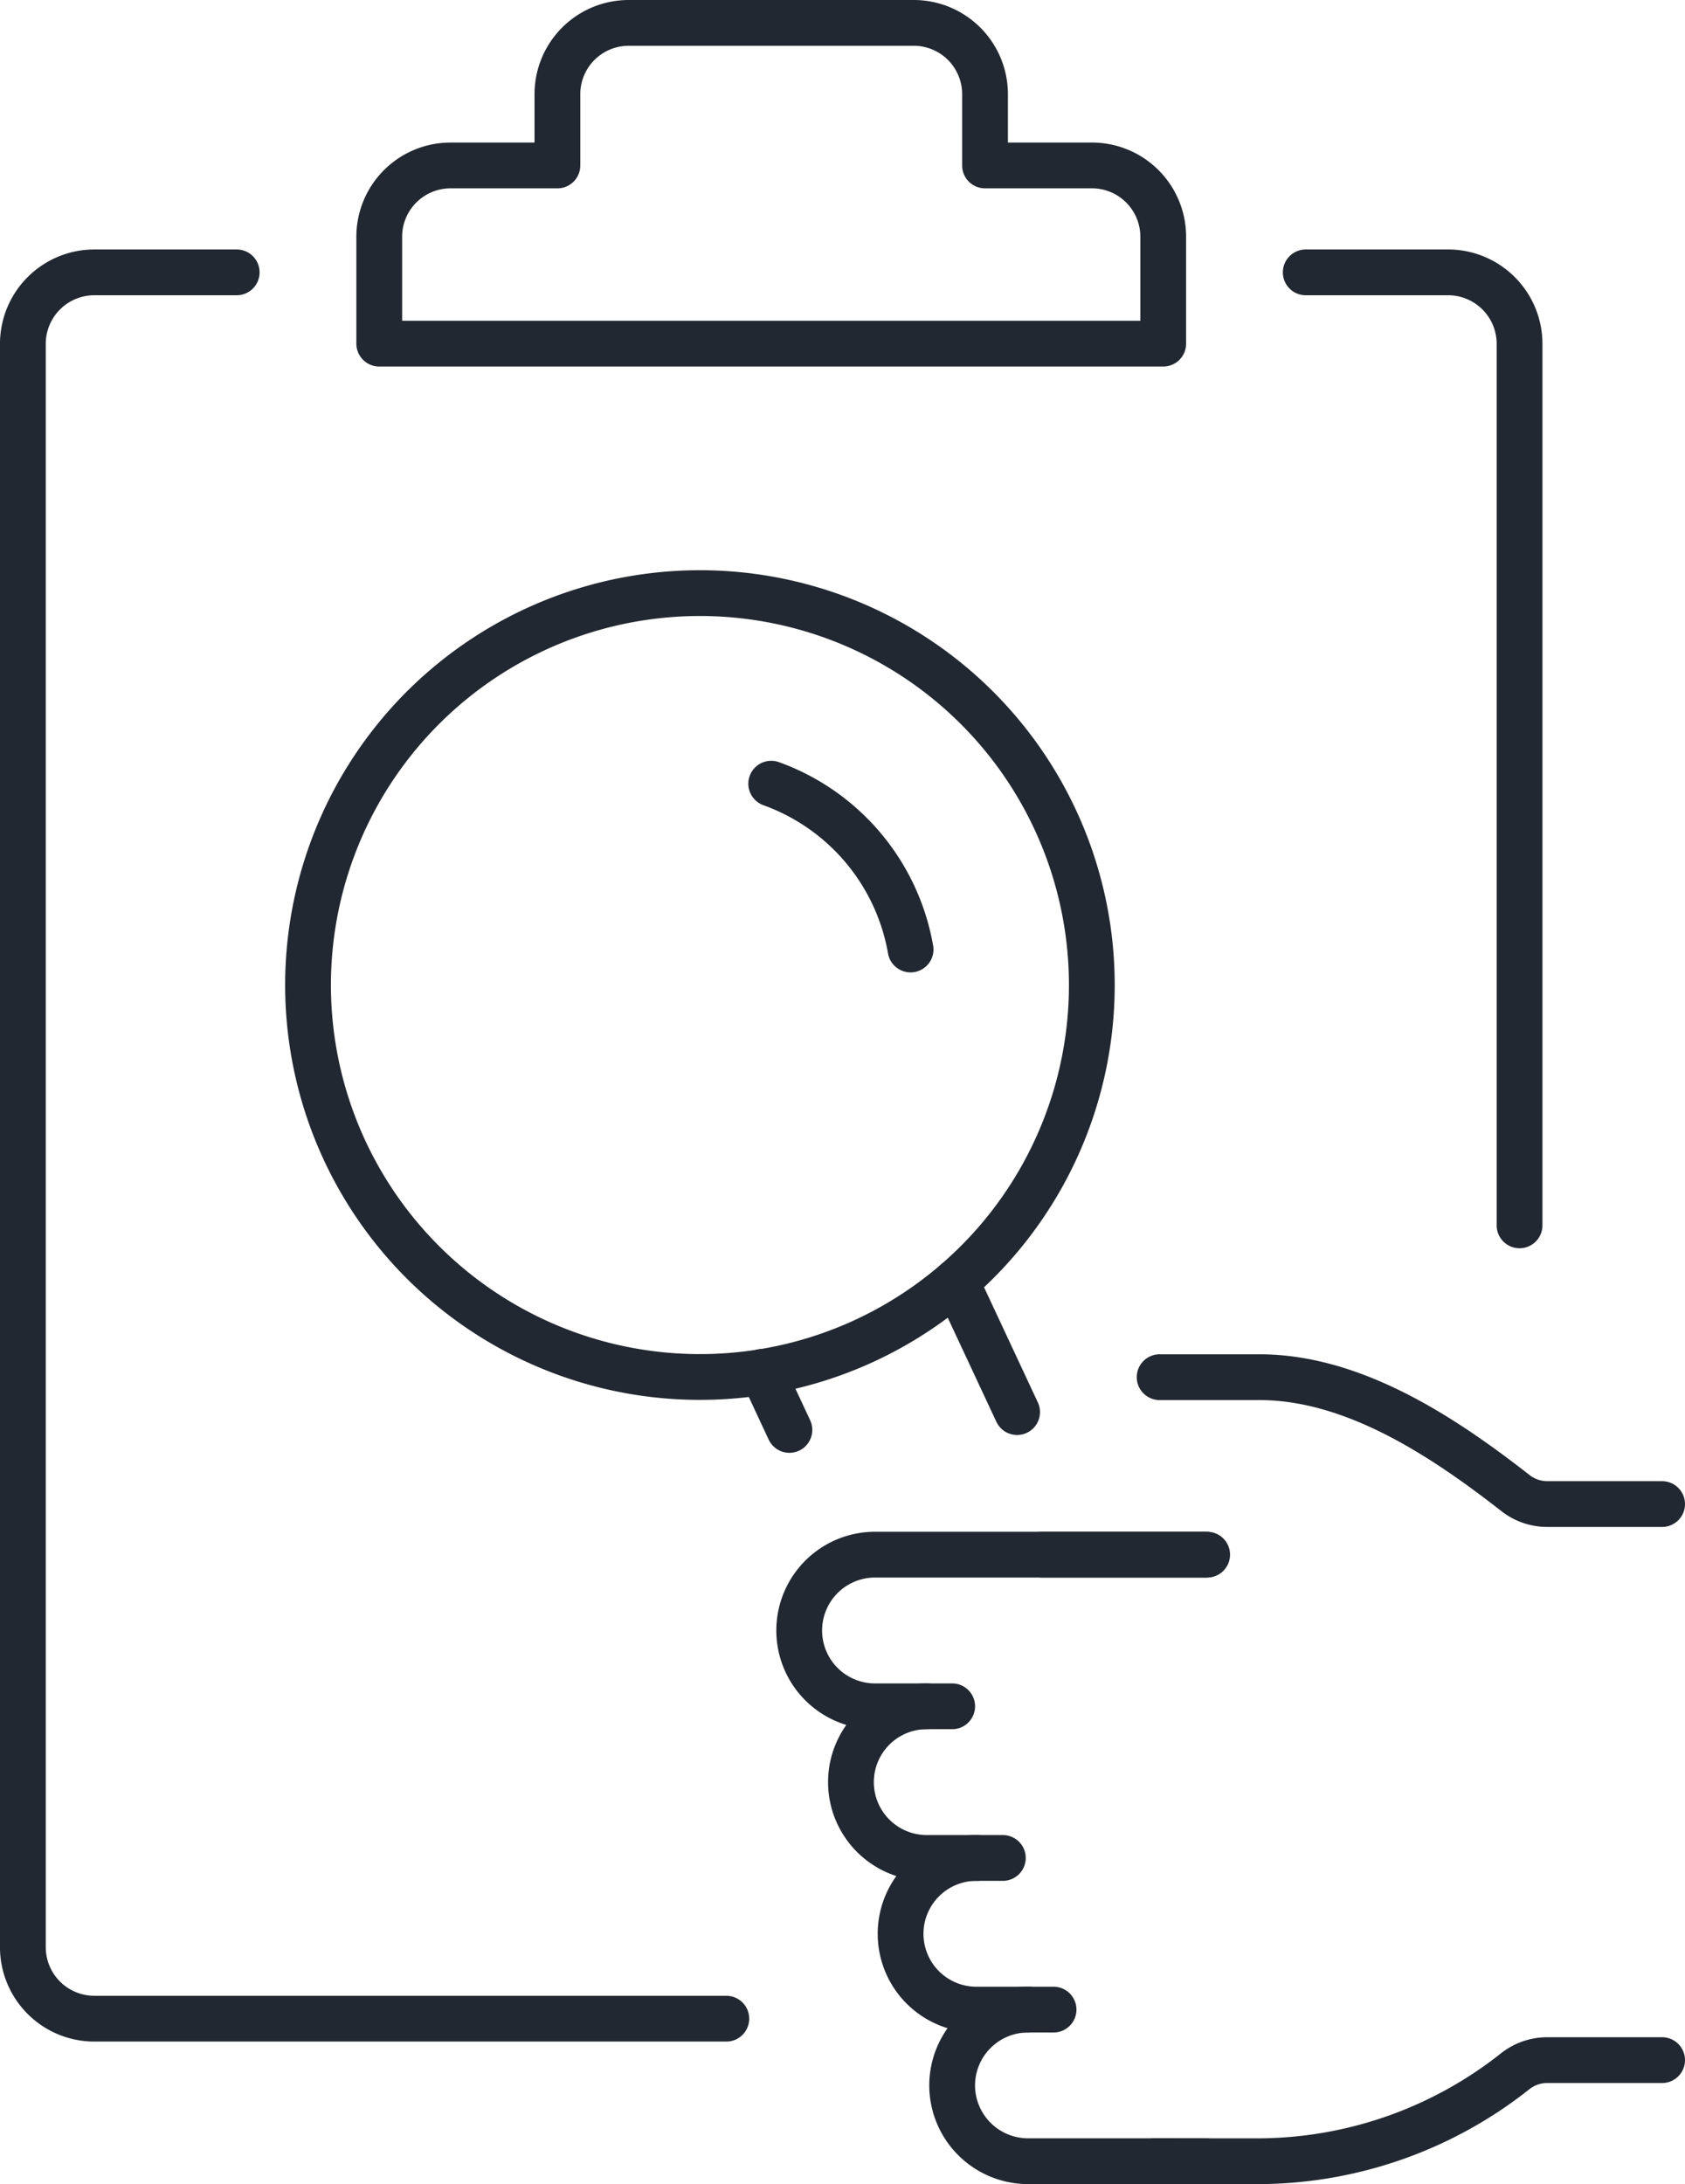
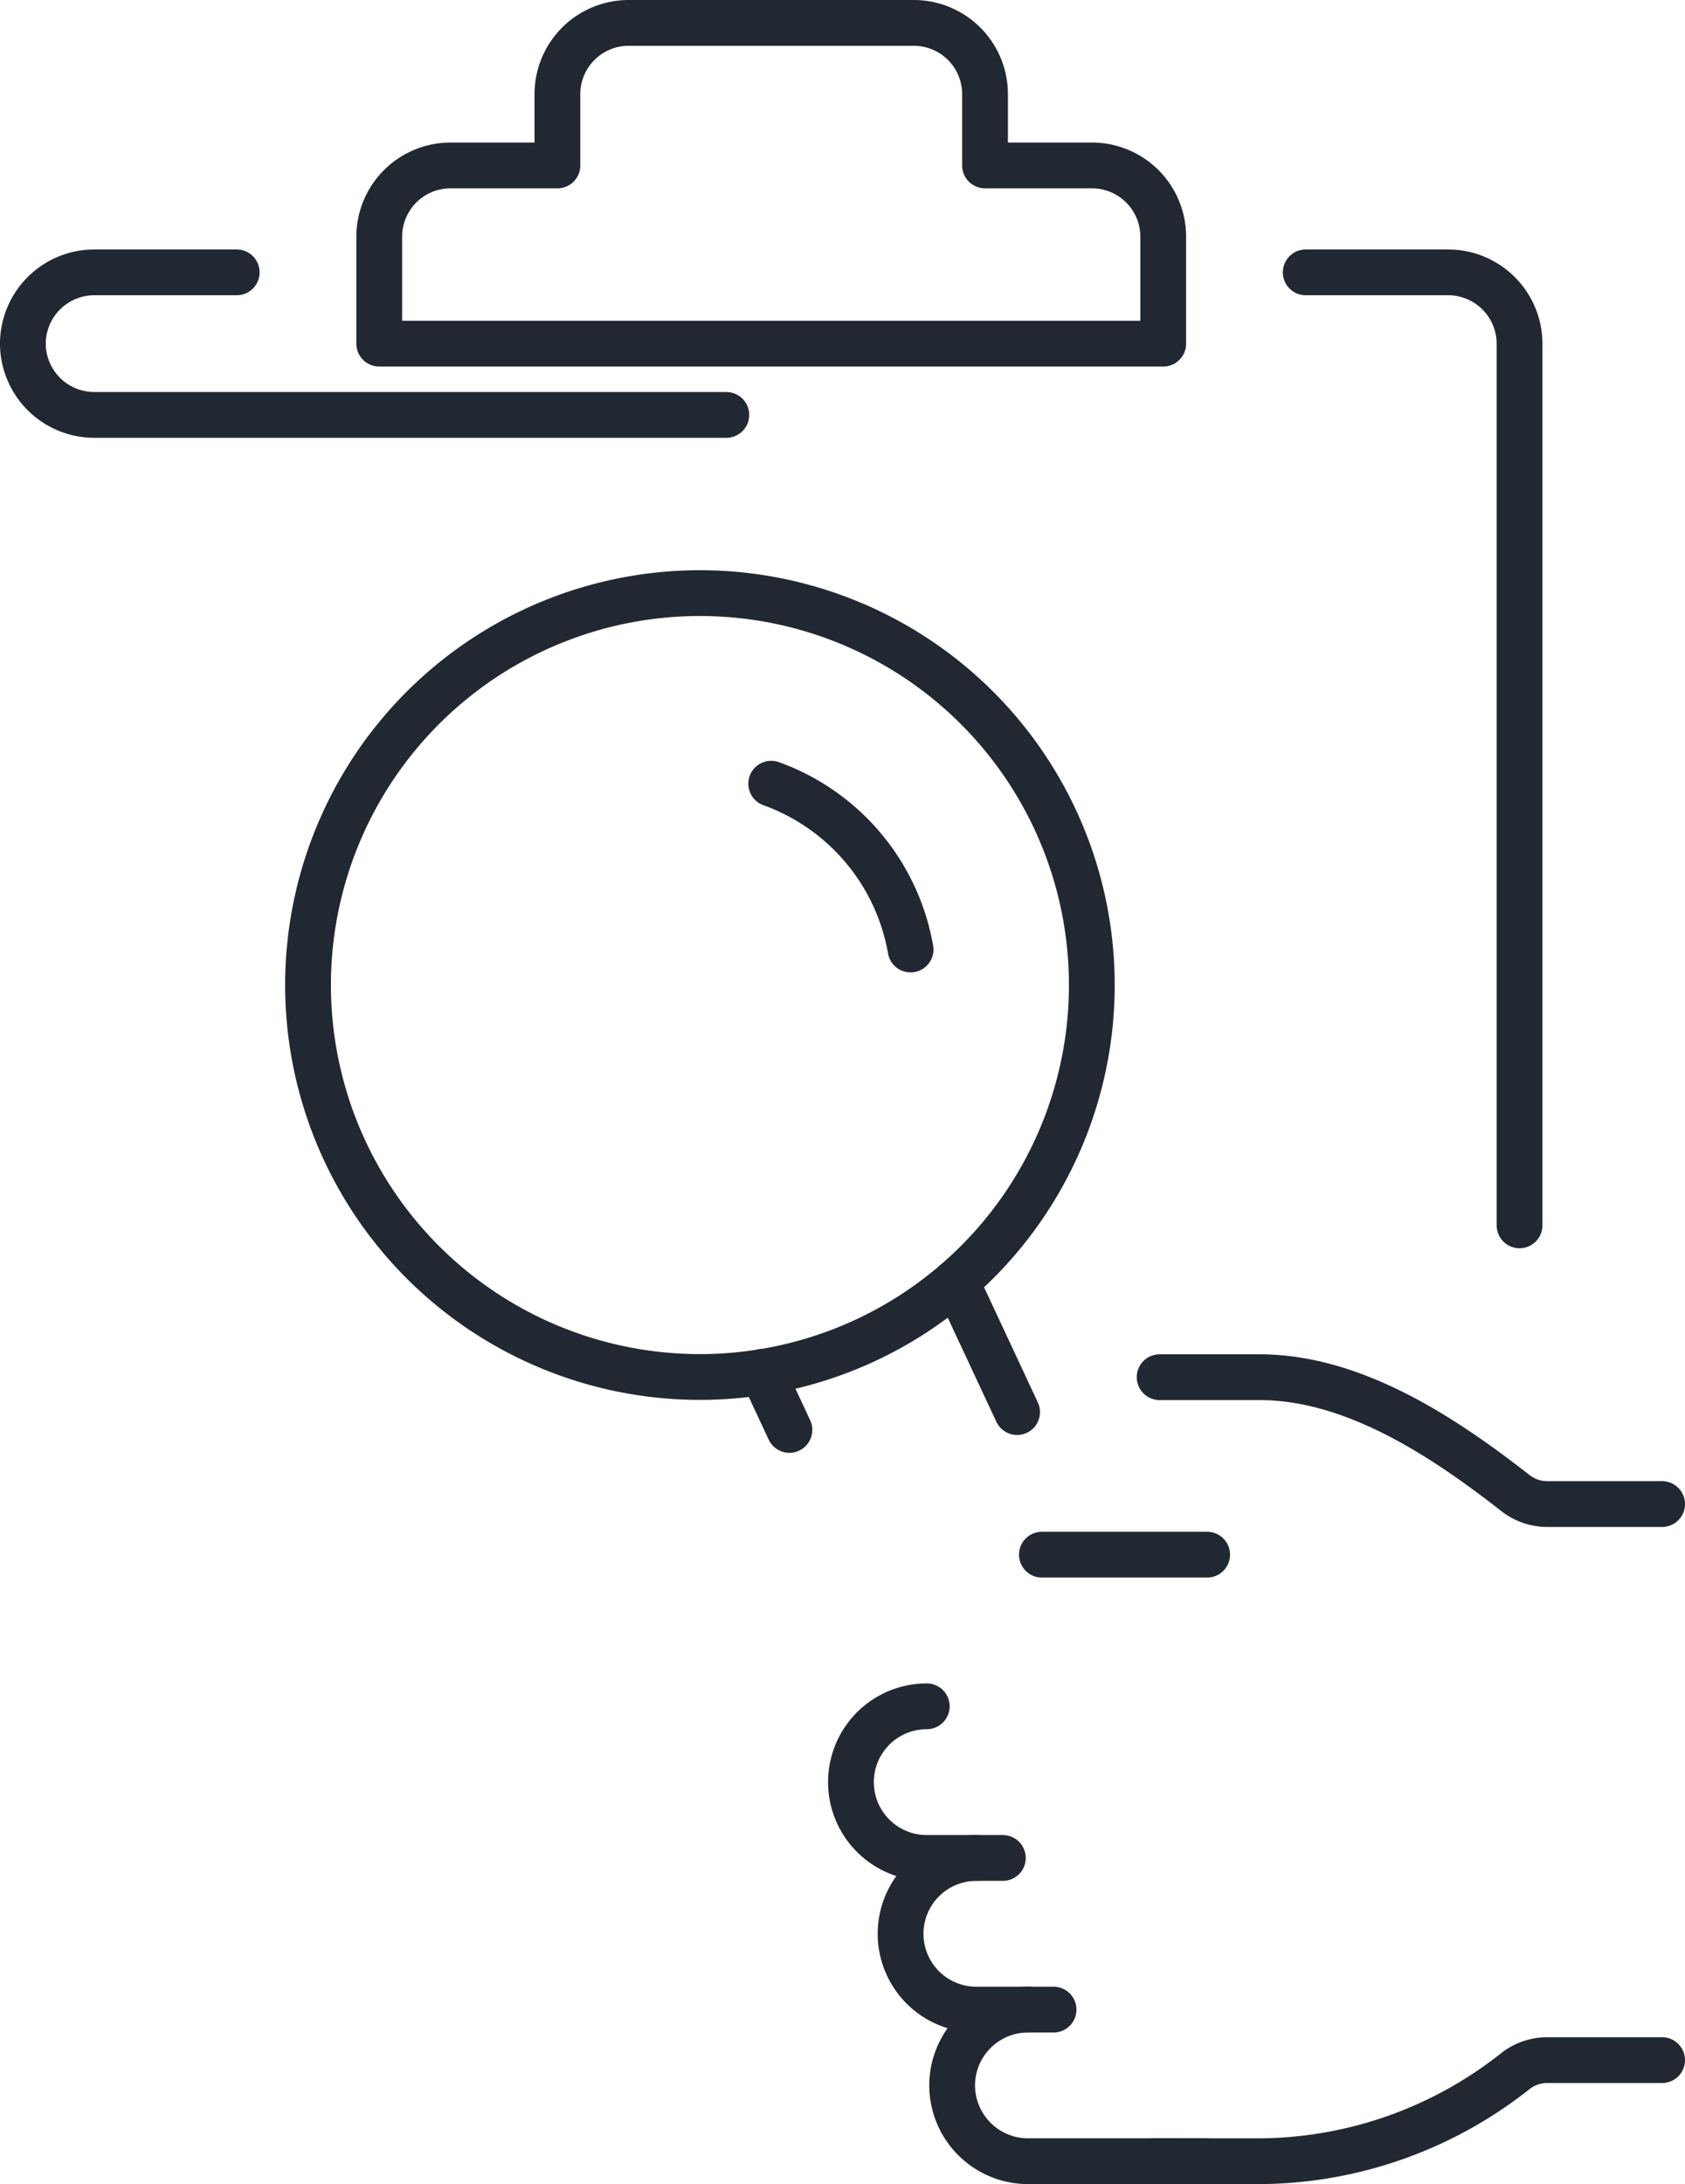
<svg xmlns="http://www.w3.org/2000/svg" width="110.427" height="143.121" viewBox="0 0 110.427 143.121">
  <g id="lack-of-transparency" transform="translate(2687.036 12115.687)">
-     <path id="Path_14882" data-name="Path 14882" d="M630.013,644h-9.341A4.685,4.685,0,0,0,616,648.671V753.762a4.685,4.685,0,0,0,4.671,4.671H662.1" transform="translate(-3301.537 -12741.84)" fill="none" stroke="#222831" stroke-linecap="round" stroke-linejoin="round" stroke-width="3" />
+     <path id="Path_14882" data-name="Path 14882" d="M630.013,644h-9.341A4.685,4.685,0,0,0,616,648.671a4.685,4.685,0,0,0,4.671,4.671H662.1" transform="translate(-3301.537 -12741.84)" fill="none" stroke="#222831" stroke-linecap="round" stroke-linejoin="round" stroke-width="3" />
    <path id="Path_14883" data-name="Path 14883" d="M868,644h9.341a4.684,4.684,0,0,1,4.671,4.671v57.777" transform="translate(-3469.464 -12741.84)" fill="none" stroke="#222831" stroke-linecap="round" stroke-linejoin="round" stroke-width="3" />
    <path id="Path_14884" data-name="Path 14884" d="M732.707,604.341H725.7v-4.671A4.671,4.671,0,0,0,721.03,595H702.347a4.671,4.671,0,0,0-4.671,4.671v4.671h-7.006A4.671,4.671,0,0,0,686,609.012v7.006h51.378v-7.006A4.671,4.671,0,0,0,732.707,604.341Z" transform="translate(-3348.182 -12709.187)" fill="none" stroke="#222831" stroke-linecap="round" stroke-linejoin="round" stroke-width="3" />
    <path id="Path_14885" data-name="Path 14885" d="M803.524,985.215h0a4.977,4.977,0,0,0-4.985,4.968h0a4.977,4.977,0,0,0,4.985,4.968h11.632" transform="translate(-3423.176 -12969.218)" fill="none" stroke="#222831" stroke-linecap="round" stroke-linejoin="round" stroke-width="3" />
    <path id="Path_14886" data-name="Path 14886" d="M827,895.86H816.17" transform="translate(-3434.925 -12909.673)" fill="none" stroke="#222831" stroke-linecap="round" stroke-linejoin="round" stroke-width="3" />
    <line id="Line_3386" data-name="Line 3386" x1="1.38" transform="translate(-2611.343 -11974.065)" fill="none" stroke="#222831" stroke-linecap="round" stroke-linejoin="round" stroke-width="3" />
-     <path id="Path_14887" data-name="Path 14887" d="M795.242,895.86h-21.6a4.969,4.969,0,1,0,0,9.937h4.985" transform="translate(-3403.262 -12909.673)" fill="none" stroke="#222831" stroke-linecap="round" stroke-linejoin="round" stroke-width="3" />
    <path id="Path_14888" data-name="Path 14888" d="M783.6,925.645h0a4.968,4.968,0,1,0,0,9.937h4.985" transform="translate(-3409.9 -12929.521)" fill="none" stroke="#222831" stroke-linecap="round" stroke-linejoin="round" stroke-width="3" />
    <path id="Path_14889" data-name="Path 14889" d="M793.563,955.43h0a4.969,4.969,0,1,0,0,9.937h4.985" transform="translate(-3416.539 -12949.368)" fill="none" stroke="#222831" stroke-linecap="round" stroke-linejoin="round" stroke-width="3" />
    <path id="Path_14890" data-name="Path 14890" d="M871.619,995.143h-7.561a3.387,3.387,0,0,0-2.09.748,27.206,27.206,0,0,1-16.737,5.877h-6.846" transform="translate(-3449.729 -12975.834)" fill="none" stroke="#222831" stroke-linecap="round" stroke-linejoin="round" stroke-width="3" />
    <path id="Path_14891" data-name="Path 14891" d="M839.3,861h6.539c6.189,0,12.074,3.923,16.745,7.567a3.38,3.38,0,0,0,2.078.747h7.567" transform="translate(-3450.339 -12886.443)" fill="none" stroke="#222831" stroke-linecap="round" stroke-linejoin="round" stroke-width="3" />
    <path id="Path_14892" data-name="Path 14892" d="M695.442,707.095A25.683,25.683,0,1,1,672.1,734.918,25.683,25.683,0,0,1,695.442,707.095Z" transform="translate(-3338.851 -12783.818)" fill="none" stroke="#222831" stroke-linecap="round" stroke-linejoin="round" stroke-width="3" />
    <path id="Path_14893" data-name="Path 14893" d="M763,744.431a14.143,14.143,0,0,1,9.133,10.865" transform="translate(-3399.494 -12808.764)" fill="none" stroke="#222831" stroke-linecap="round" stroke-linejoin="round" stroke-width="3" />
    <line id="Line_3387" data-name="Line 3387" x1="1.775" y1="3.807" transform="translate(-2637.077 -12025.794)" fill="none" stroke="#222831" stroke-linecap="round" stroke-linejoin="round" stroke-width="3" />
    <line id="Line_3388" data-name="Line 3388" x1="3.993" y1="8.547" transform="translate(-2624.373 -12031.702)" fill="none" stroke="#222831" stroke-linecap="round" stroke-linejoin="round" stroke-width="3" />
  </g>
</svg>